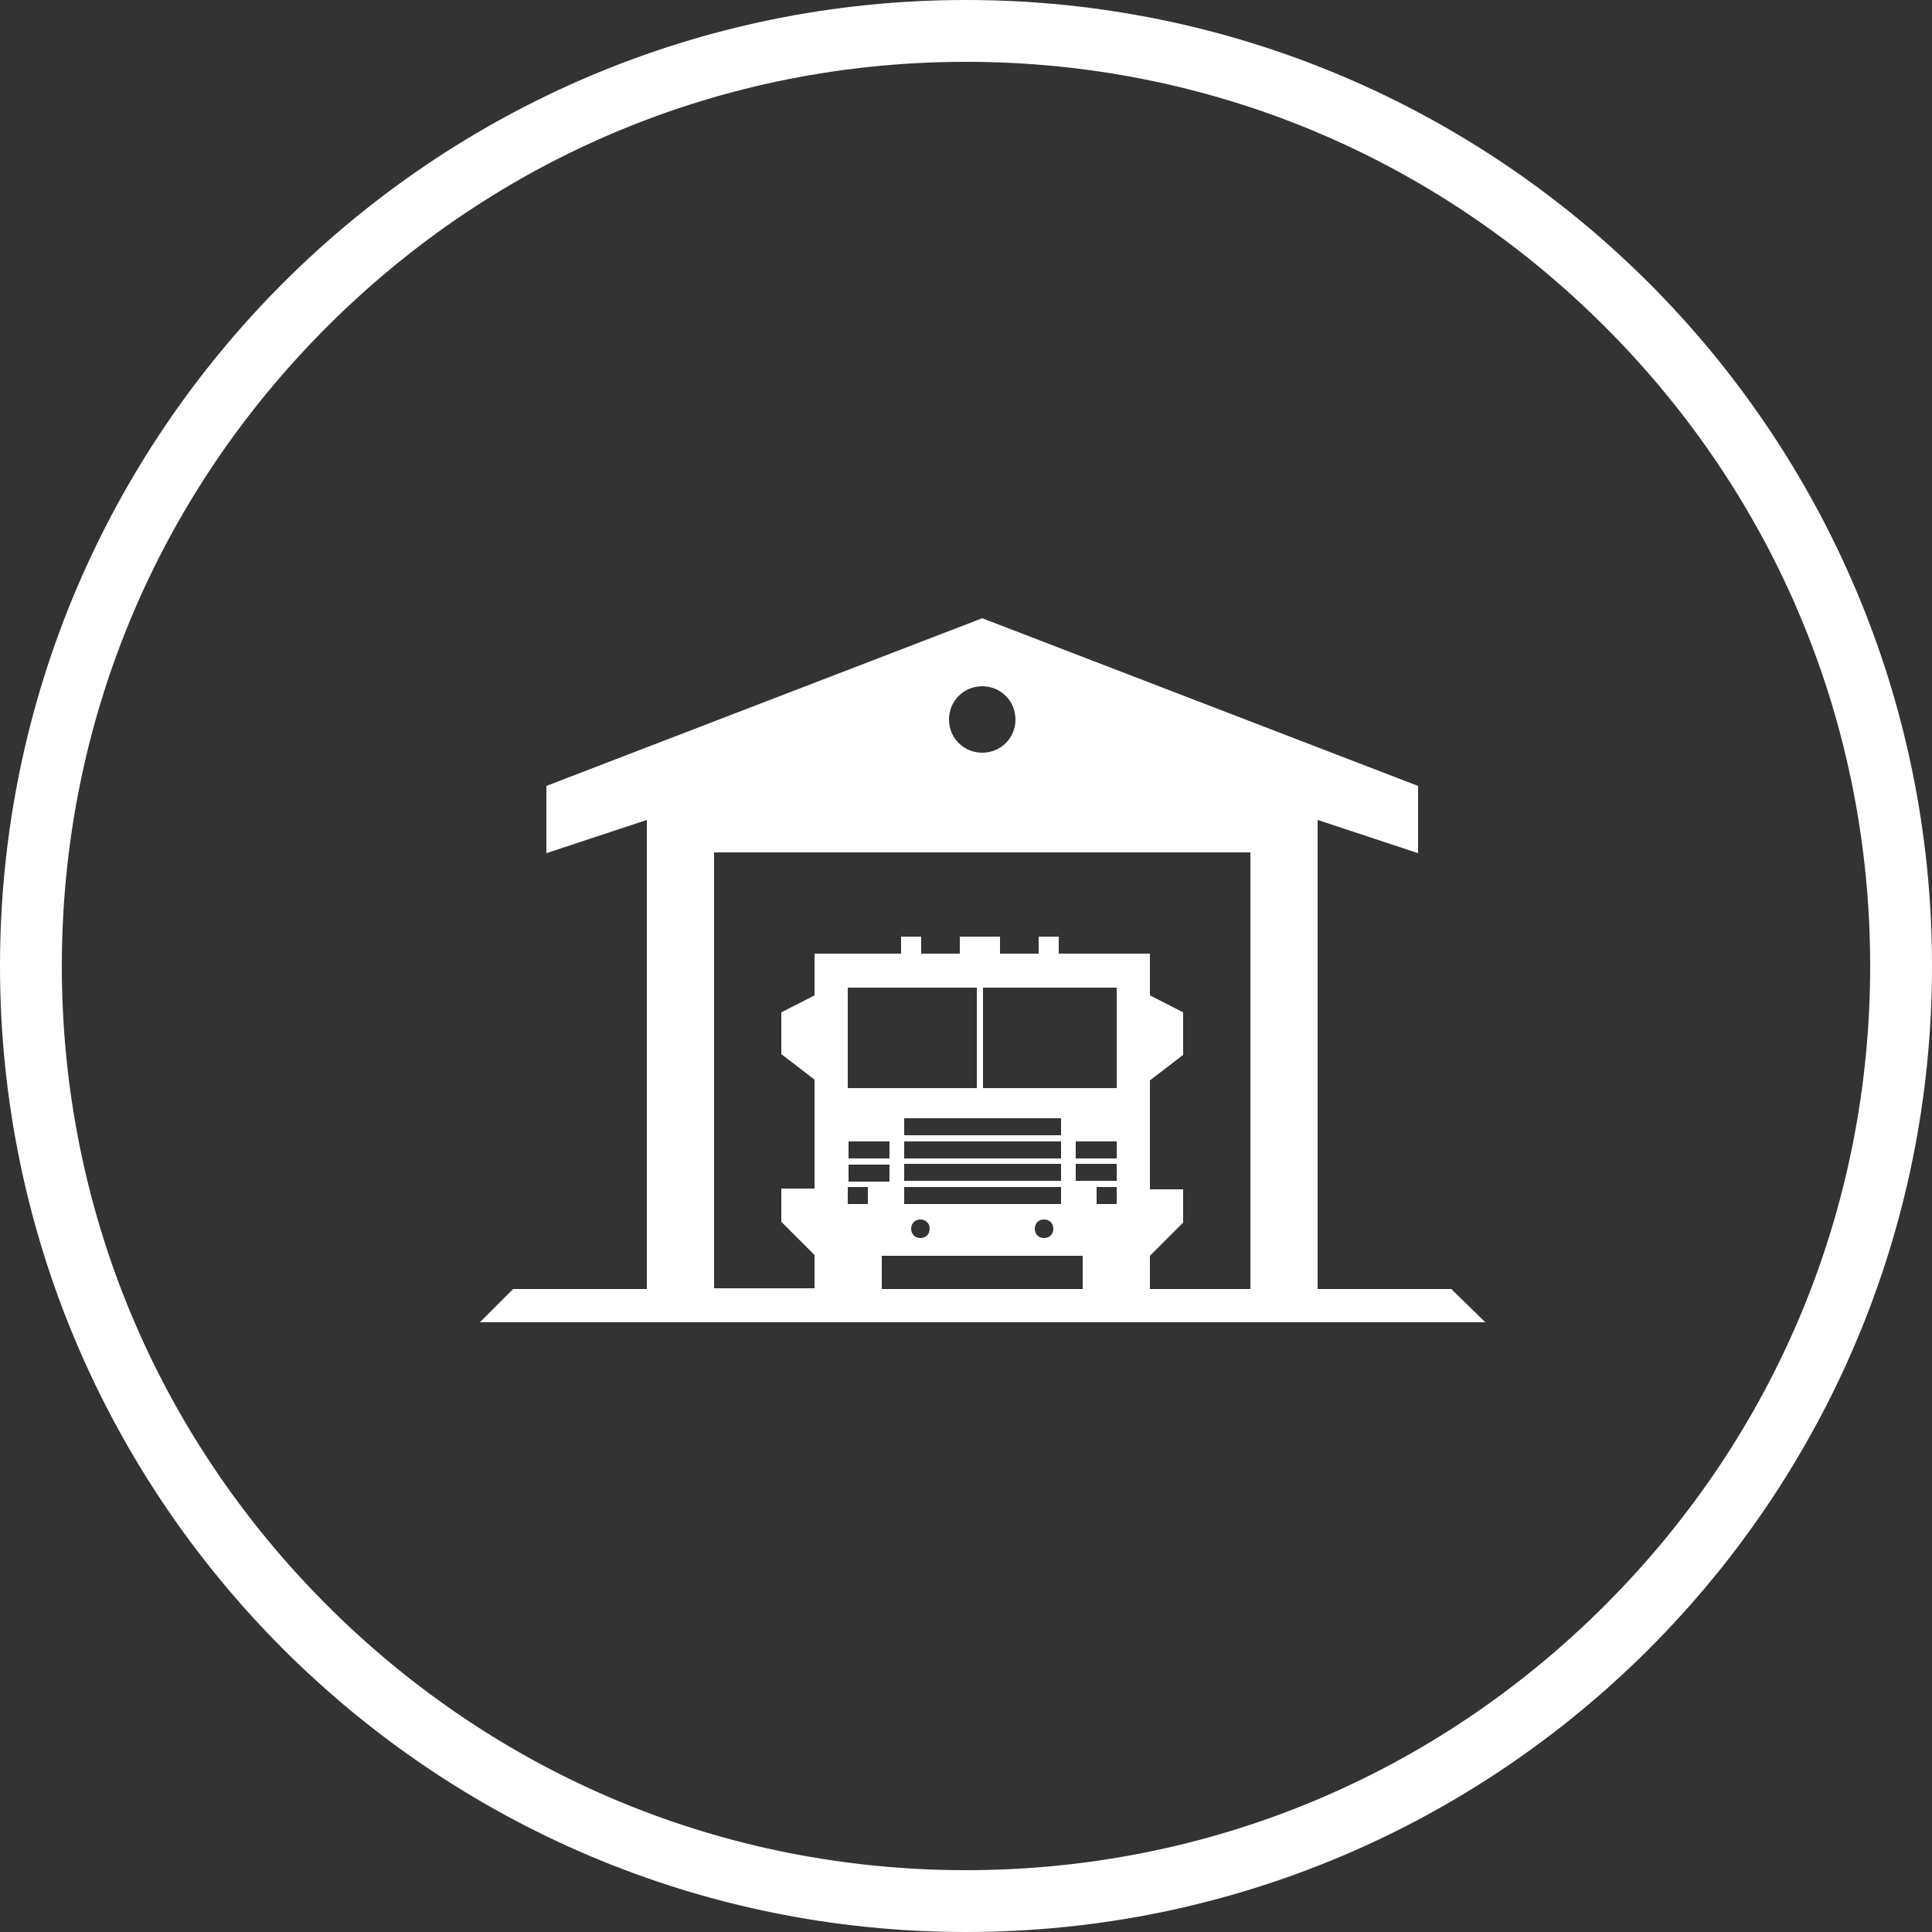
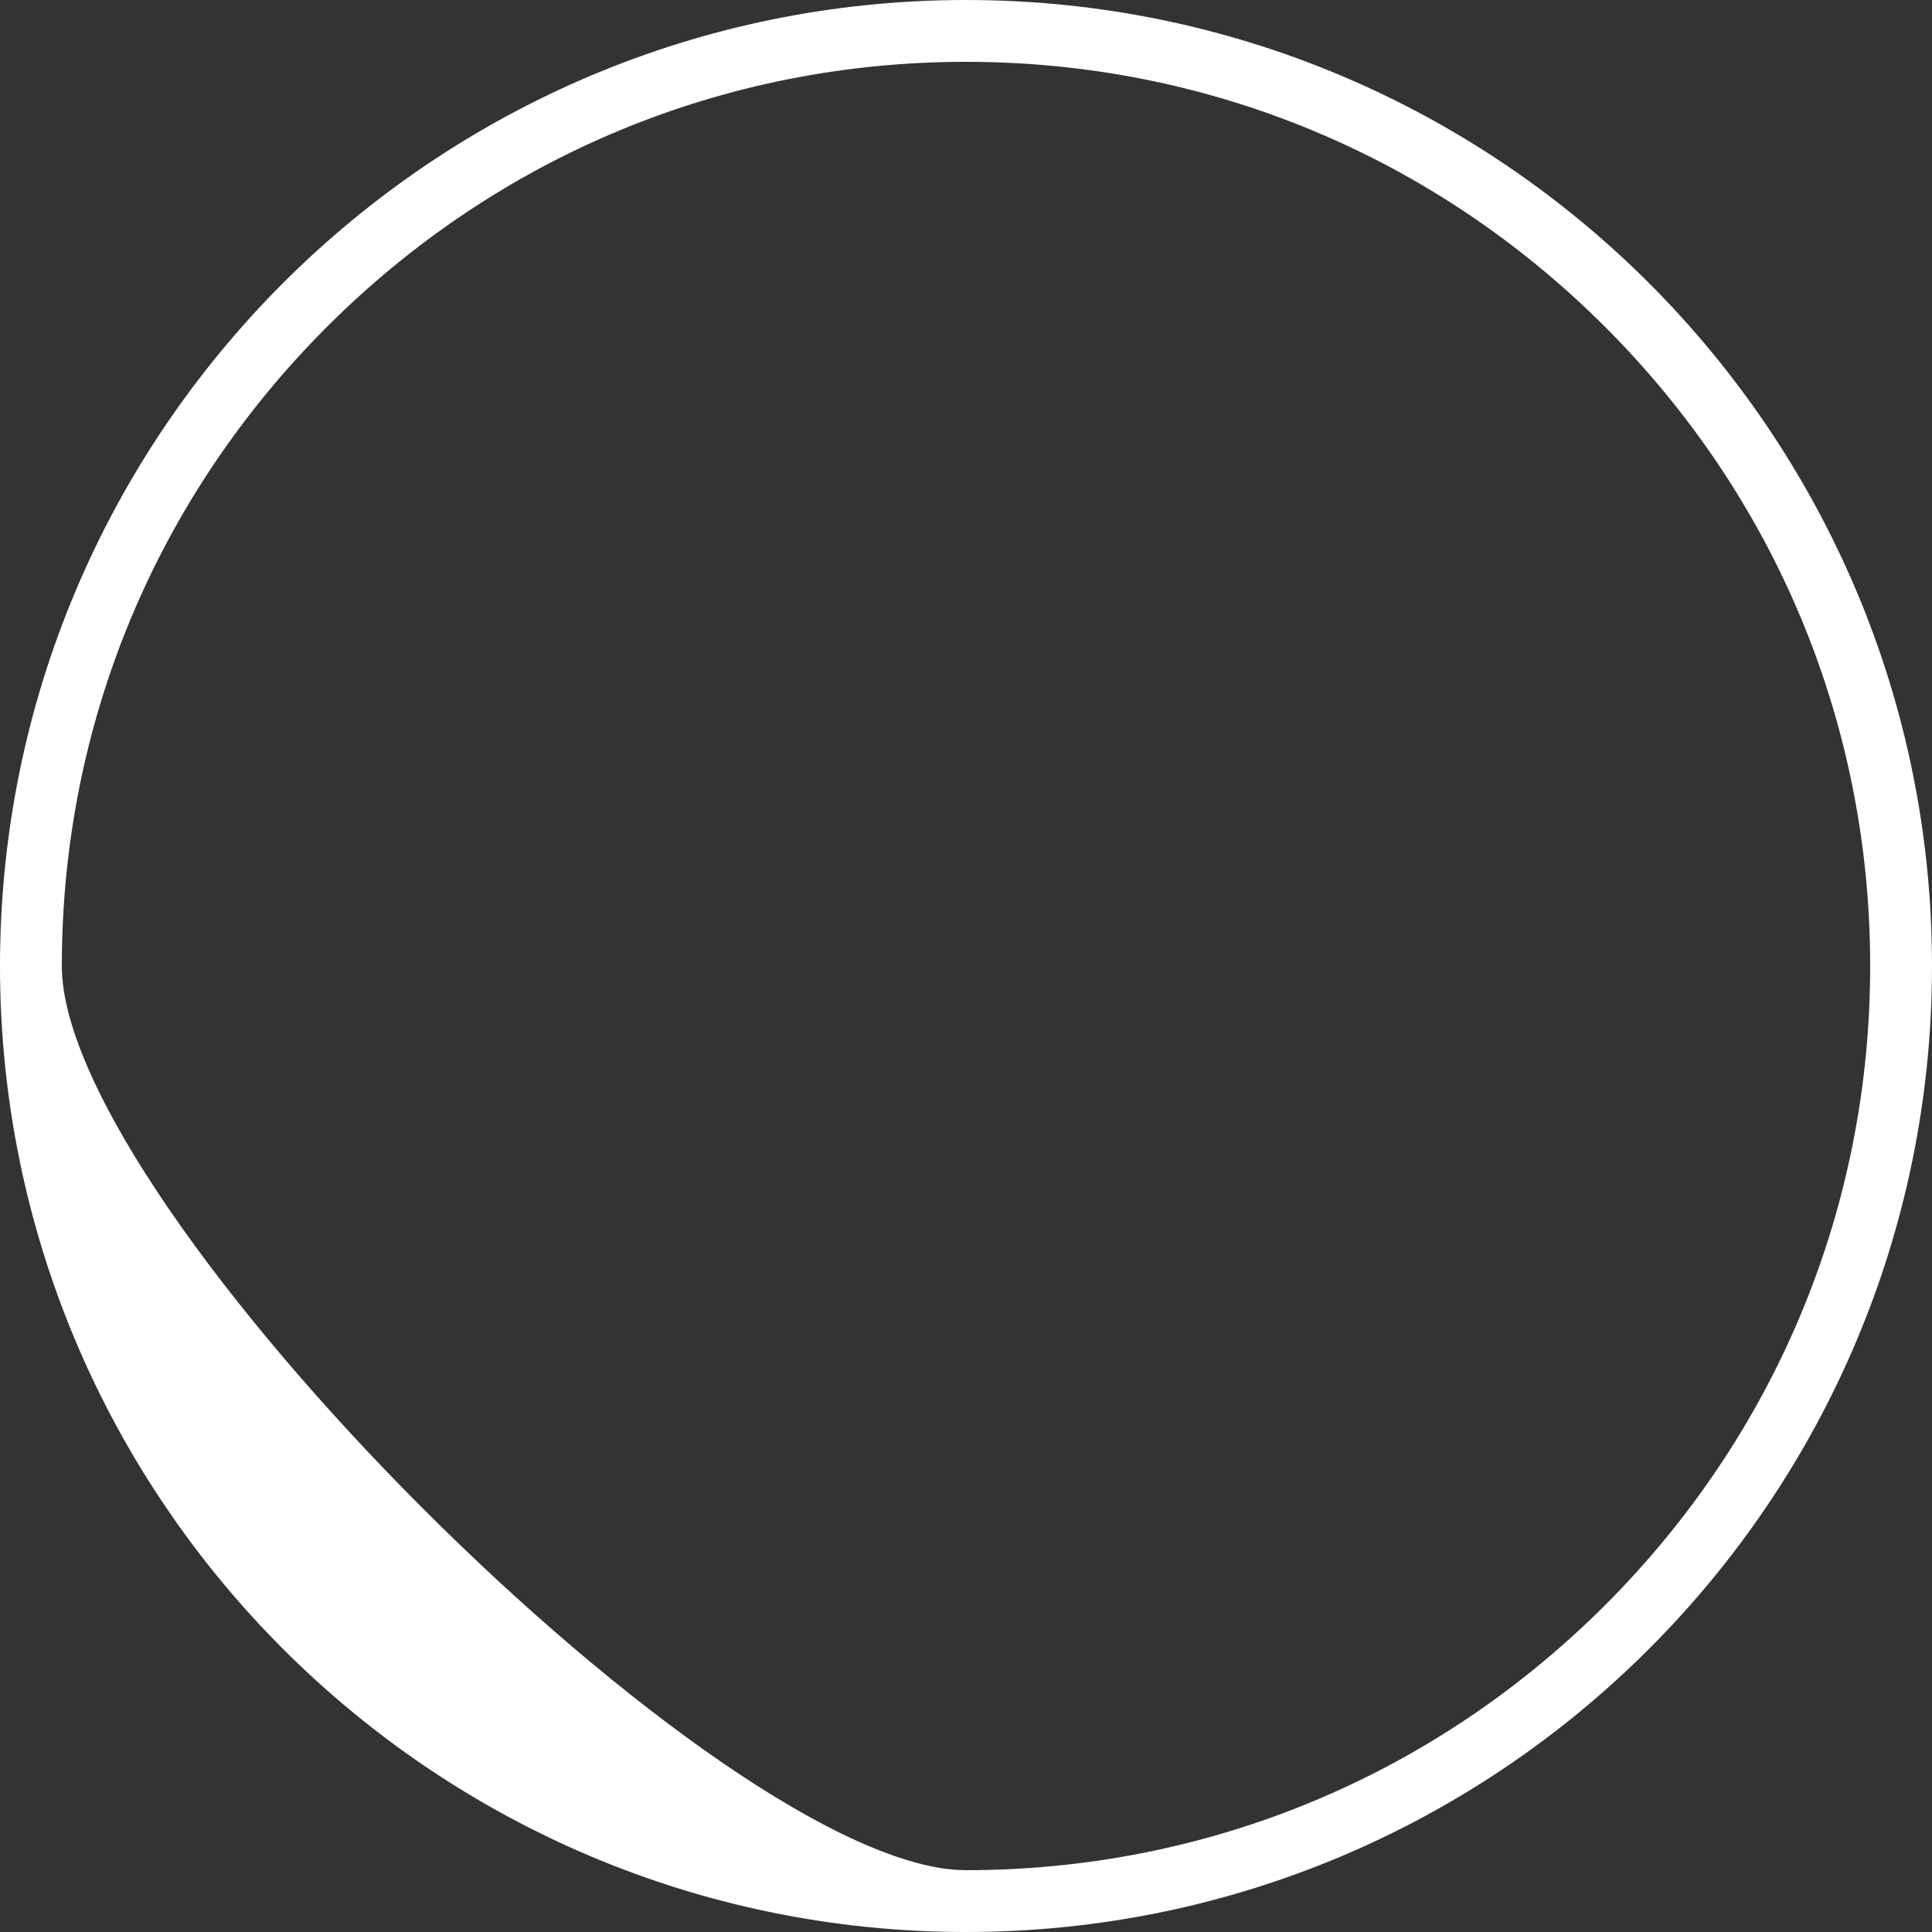
<svg xmlns="http://www.w3.org/2000/svg" version="1.1" x="0px" y="0px" viewBox="0 0 250 250" enable-background="new 0 0 250 250" xml:space="preserve">
  <rect x="0" y="0" width="250" height="250" fill="#333333" stroke="none" />
  <g id="Layer_10" display="none">
-     <rect x="-50.5" y="-21.5" display="inline" stroke="#FFFFFF" stroke-miterlimit="10" width="324" height="293" />
-   </g>
+     </g>
  <g id="Layer_3">
    <g>
-       <path fill="#FFFFFF" d="M125,8c31.3,0,60.6,12.2,82.7,34.3S242,93.7,242,125s-12.2,60.6-34.3,82.7S156.3,242,125,242    s-60.6-12.2-82.7-34.3S8,156.3,8,125s12.2-60.6,34.3-82.7S93.7,8,125,8 M125,0C56,0,0,56,0,125s56,125,125,125s125-56,125-125    S194,0,125,0L125,0z" />
+       <path fill="#FFFFFF" d="M125,8c31.3,0,60.6,12.2,82.7,34.3S242,93.7,242,125s-12.2,60.6-34.3,82.7S156.3,242,125,242    S8,156.3,8,125s12.2-60.6,34.3-82.7S93.7,8,125,8 M125,0C56,0,0,56,0,125s56,125,125,125s125-56,125-125    S194,0,125,0L125,0z" />
    </g>
  </g>
  <g id="setor_publico">
-     <path fill="#FFFFFF" d="M187.8,166.8h-17.3v-60.7l13,4.3v-8.7l-56.4-21.7l-56.4,21.7v8.7l13-4.3v60.7H66.4l-4.3,4.3h130.1   L187.8,166.8z M127.1,88.8c2.4,0,4.3,1.9,4.3,4.3c0,2.4-1.9,4.3-4.3,4.3s-4.3-1.9-4.3-4.3C122.8,90.7,124.7,88.8,127.1,88.8z    M112.3,155.8h-2.6v-2.2h2.6V155.8z M117,155.8v-2.2h20.3v2.2H117z M136.3,159c0,0.7-0.5,1.2-1.2,1.2s-1.2-0.5-1.2-1.2   c0-0.7,0.5-1.2,1.2-1.2S136.3,158.3,136.3,159z M120.3,159c0,0.7-0.5,1.2-1.2,1.2s-1.2-0.5-1.2-1.2c0-0.7,0.5-1.2,1.2-1.2   S120.3,158.3,120.3,159z M117,152.8v-2.2h20.3v2.2H117z M117,149.9v-2.2h20.3v2.2H117z M117,146.9v-2.2h20.3v2.2H117z M126.4,140.8   h-16.7v-13h16.7V140.8z M115.1,147.7v2.2h-5.3v-2.2H115.1z M115.1,150.7v2.2h-5.3v-2.2H115.1z M140.1,166.8h-26v-4.3h26V166.8z    M144.5,155.8h-2.6v-2.2h2.6V155.8z M144.5,152.8h-5.3v-2.2h5.3V152.8z M144.5,149.9h-5.3v-2.2h5.3V149.9z M144.5,140.8h-17.3v-13   h17.3V140.8z M161.8,166.8h-13v-4.3l4.3-4.3v-4.3h-4.3v-14.1l4.3-3.3V131l-4.3-2.2v-5.4H137v-2.2h-2.6v2.2h-5v-2.2h-2.6h-2.6v2.2   h-5v-2.2h-2.6v2.2h-11.2v5.4l-4.3,2.2v5.4l4.3,3.3v14.1h-4.3v4.3l4.3,4.3v4.3h-13v-56.4h69.4V166.8z" />
-   </g>
+     </g>
</svg>